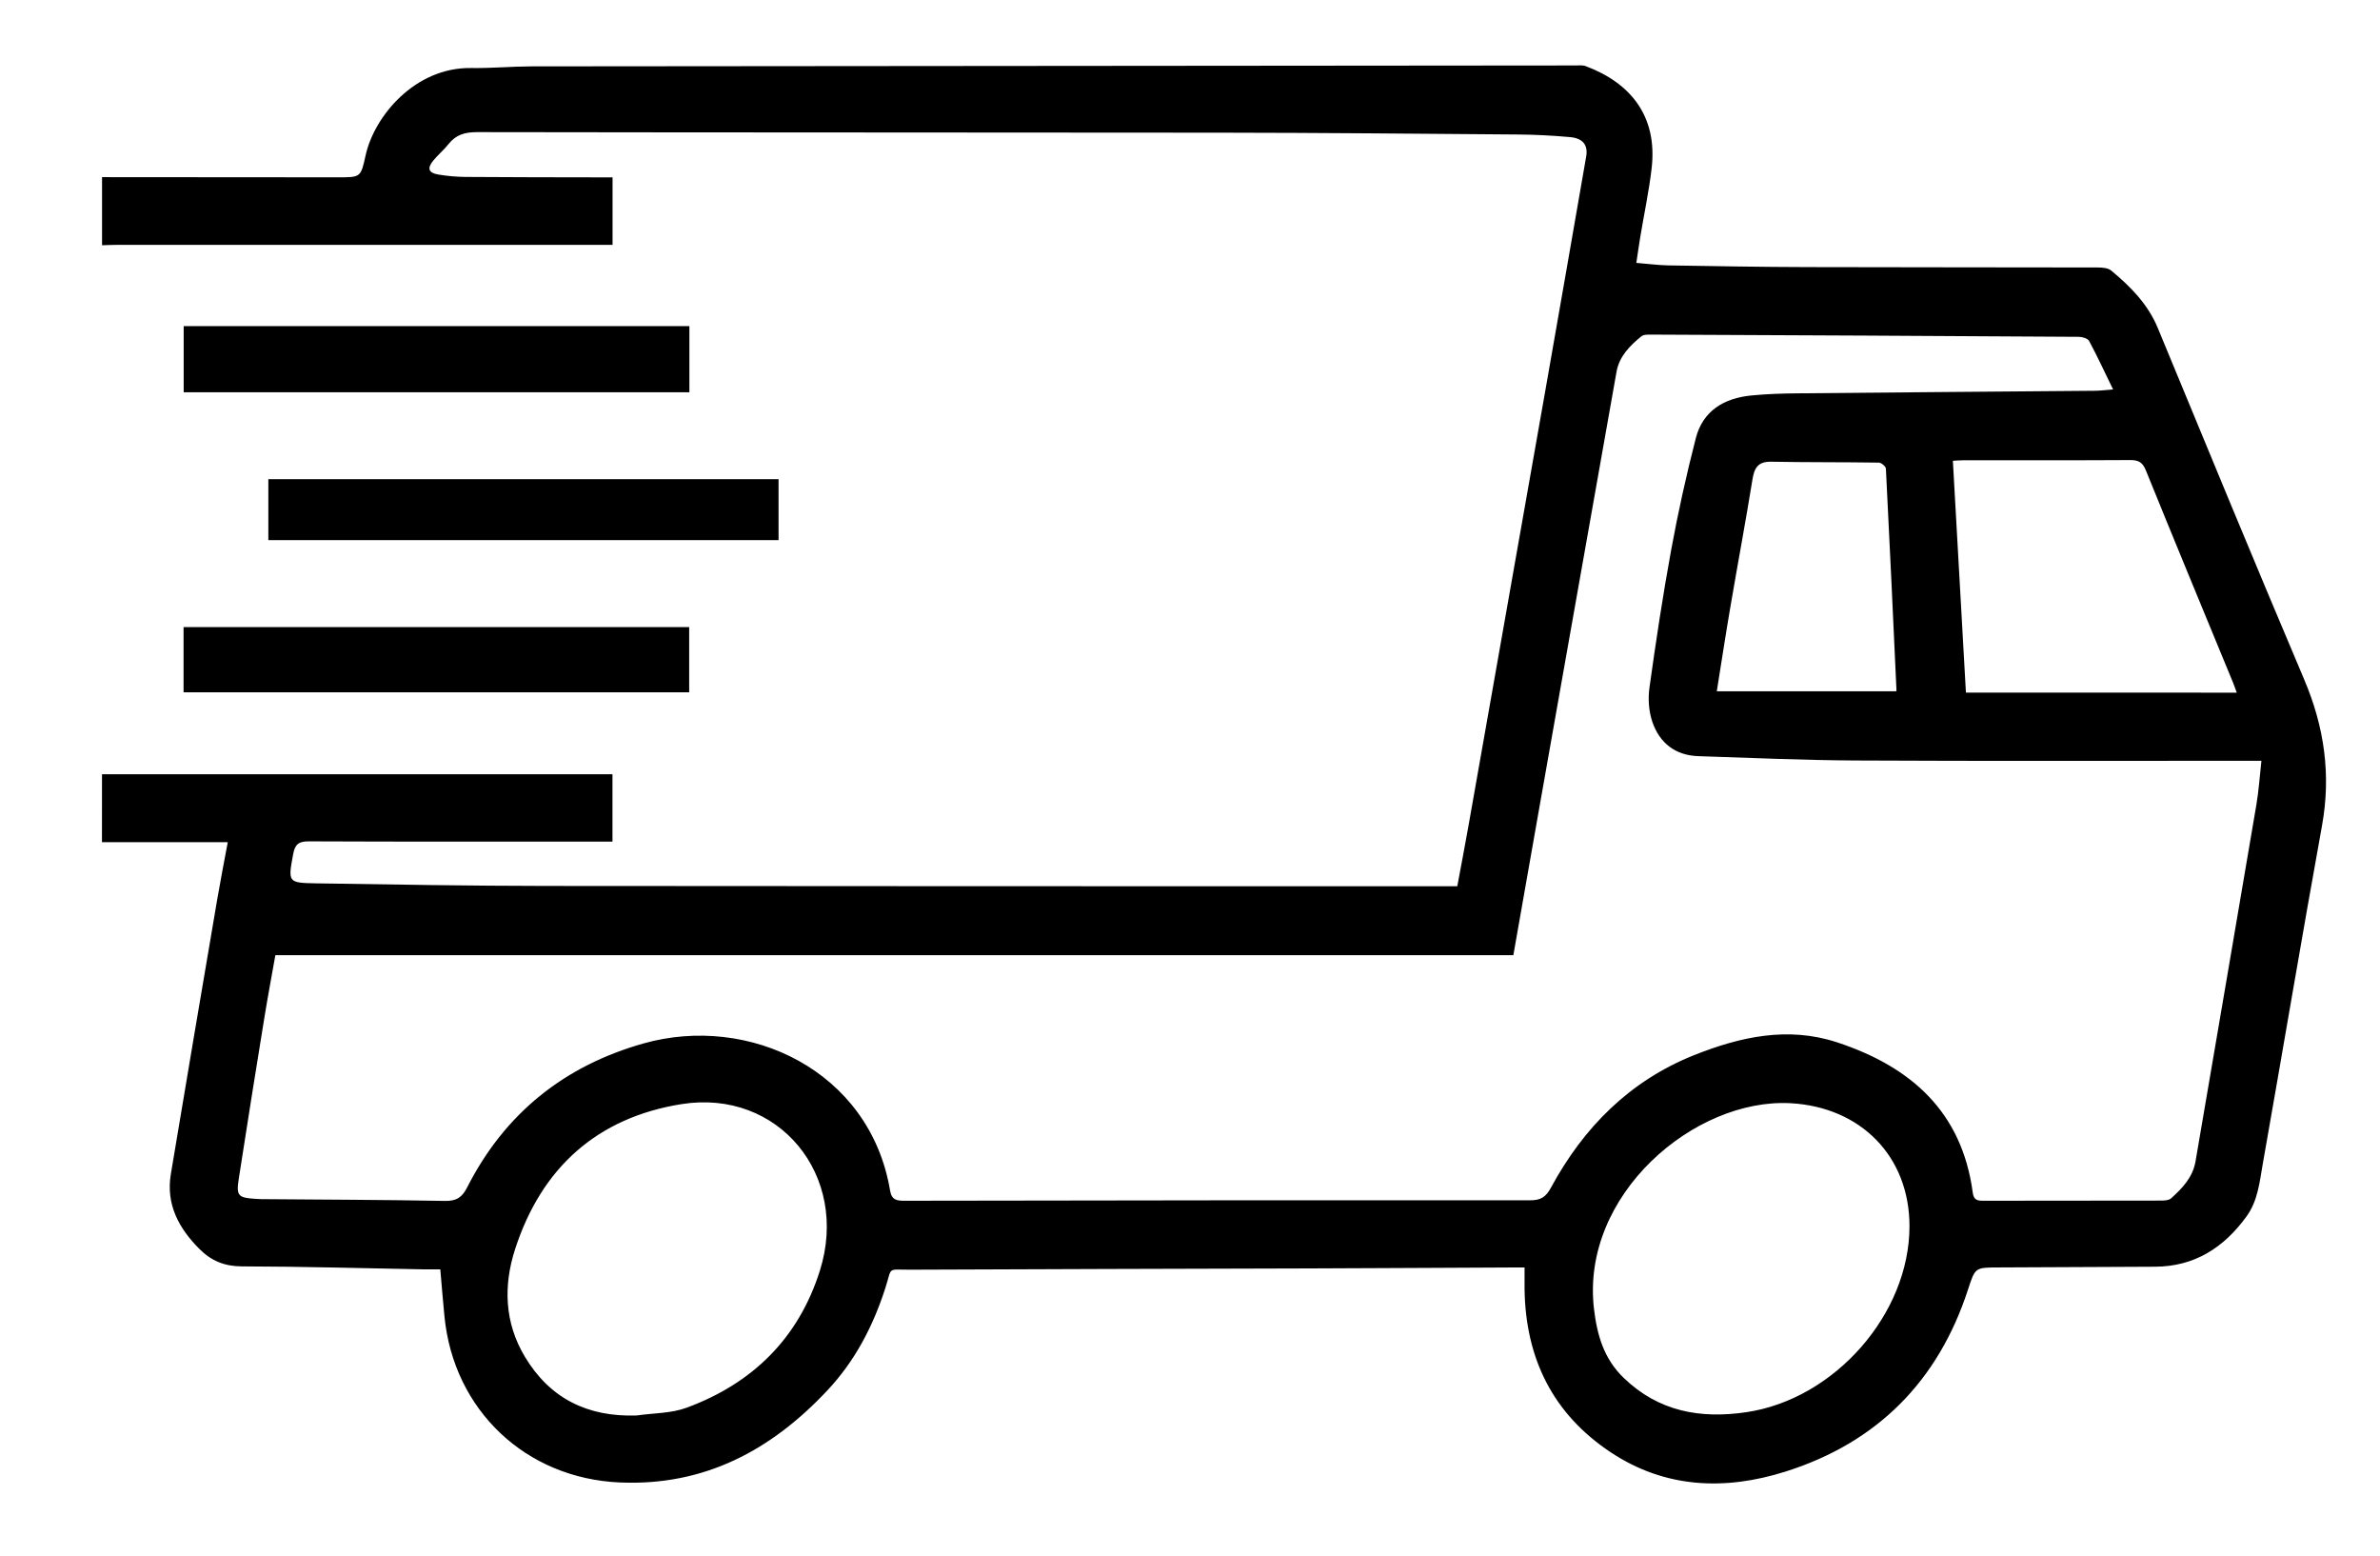
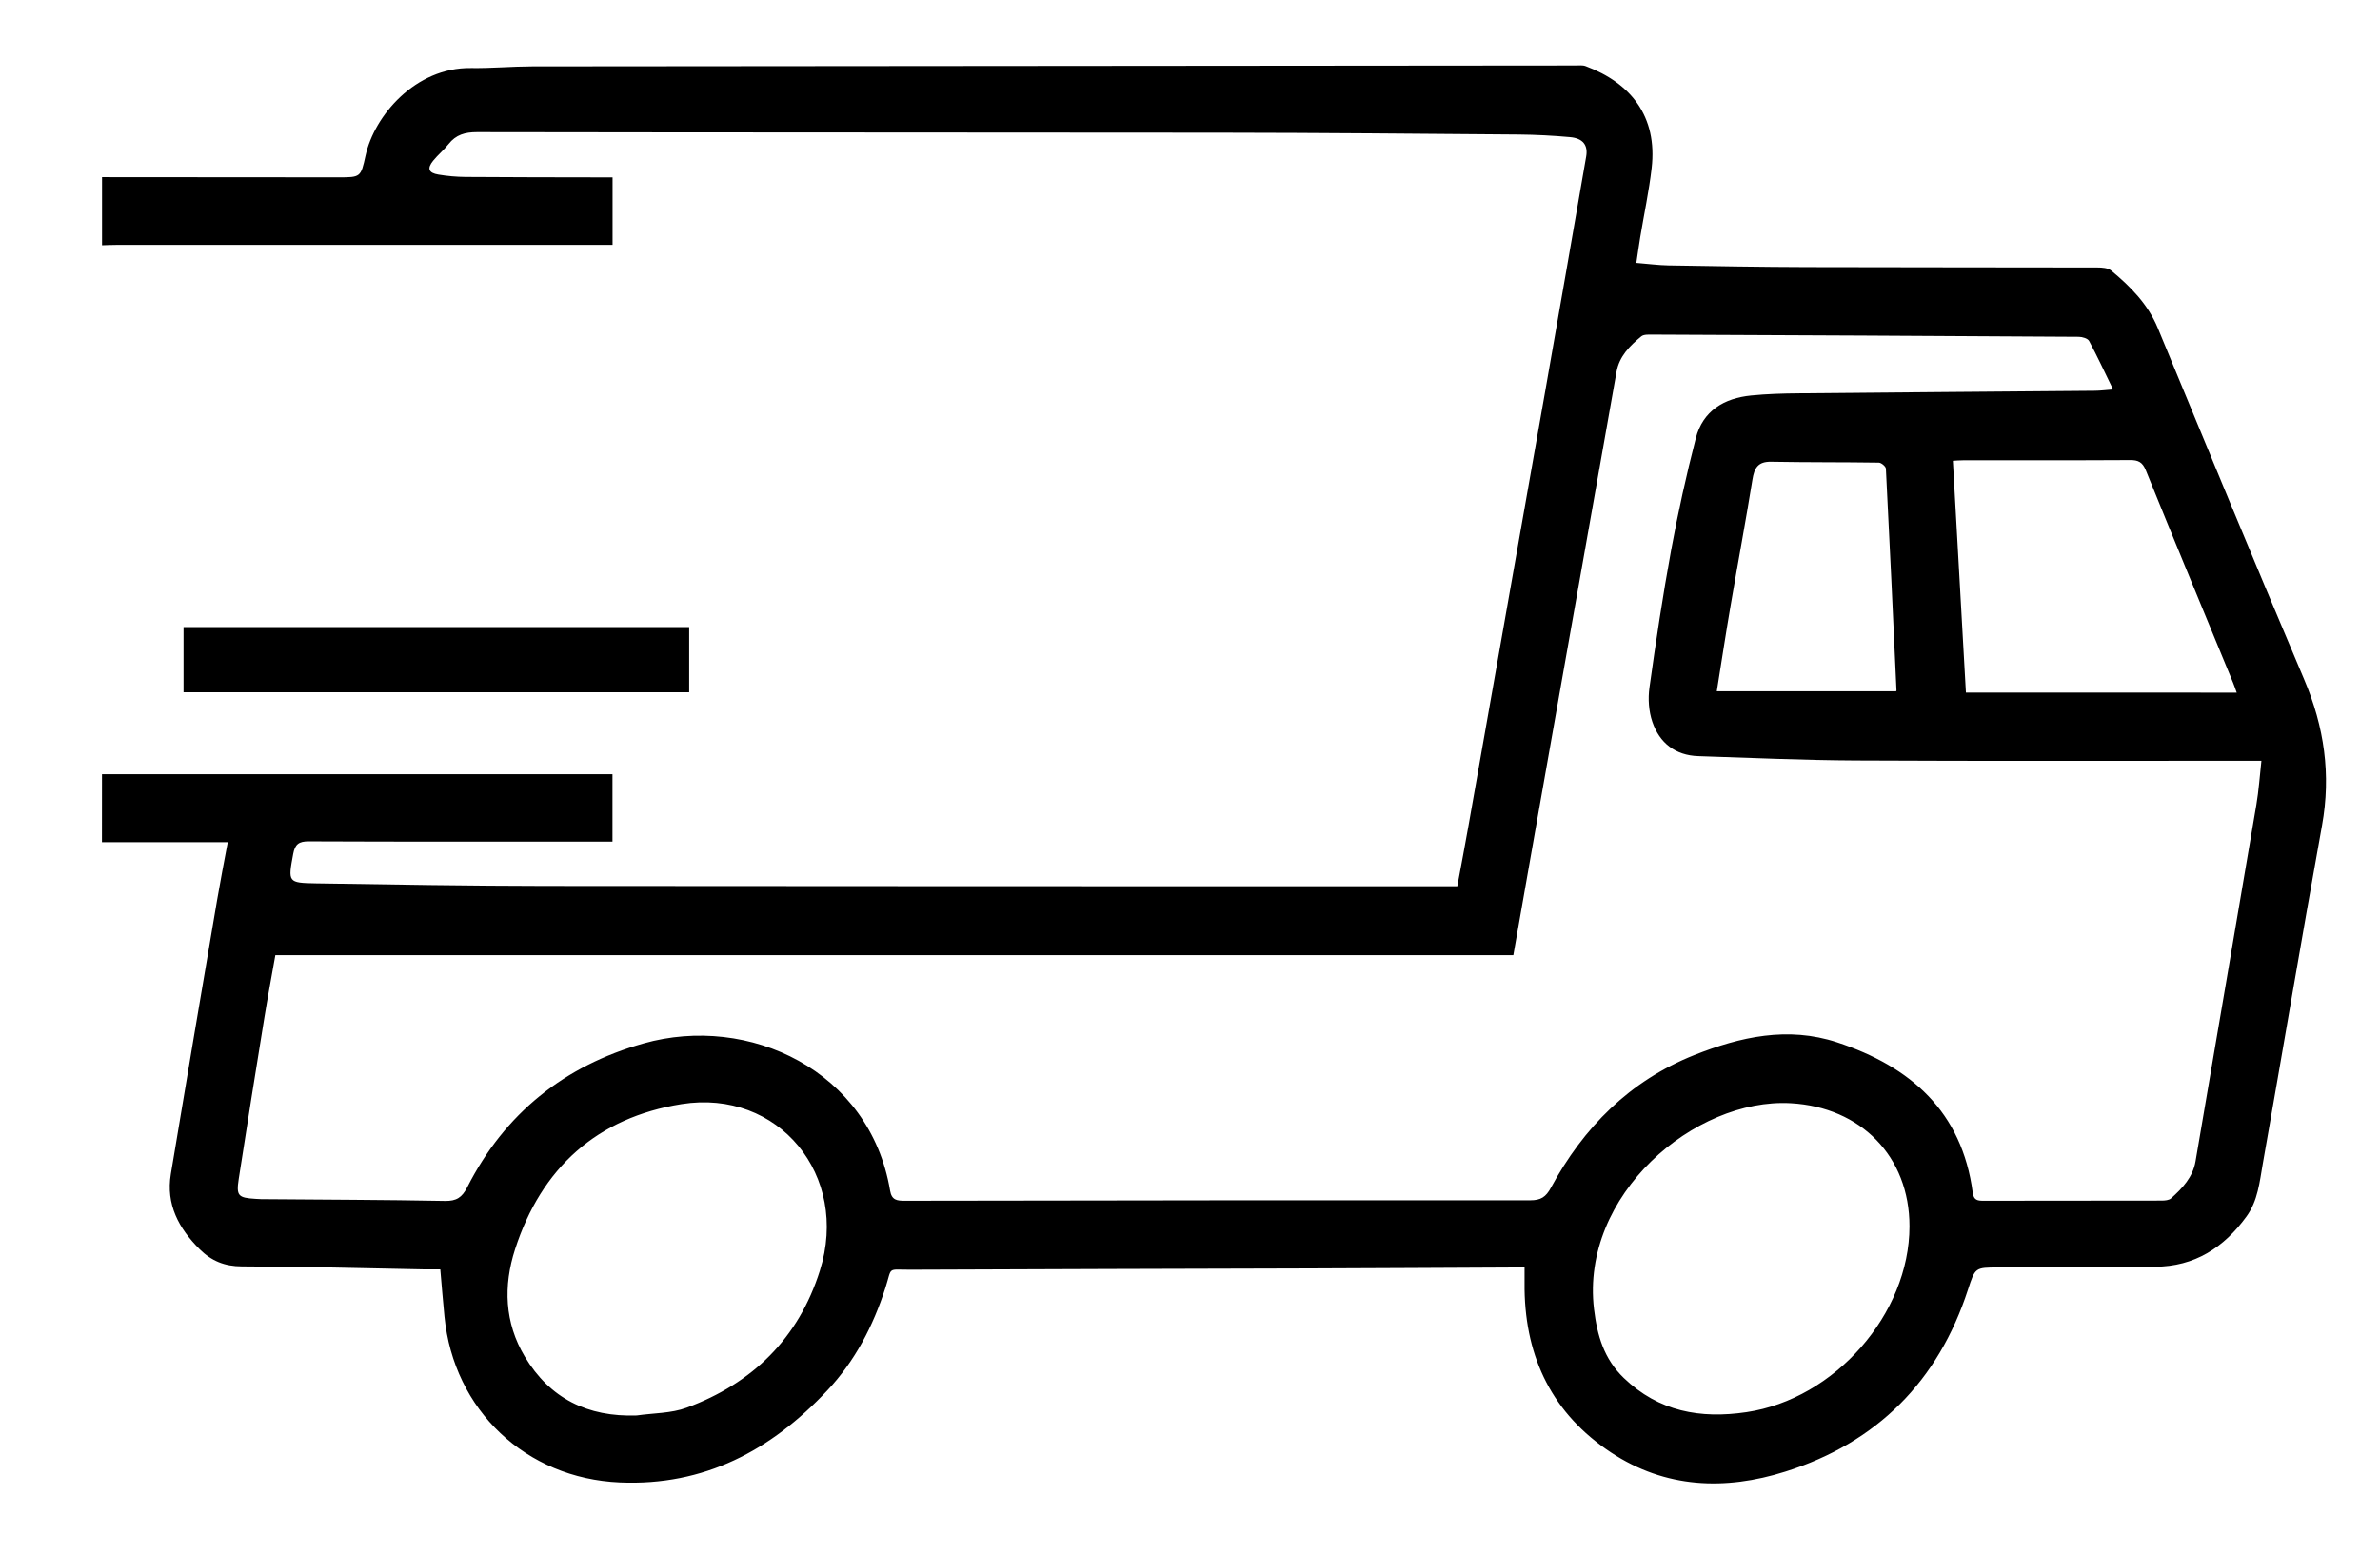
<svg xmlns="http://www.w3.org/2000/svg" version="1.1" id="Layer_1" x="0px" y="0px" viewBox="0 0 560 366" style="enable-background:new 0 0 560 366;" xml:space="preserve">
  <style type="text/css">
	.st0{fill:#FFFFFF;}
</style>
  <g>
    <path d="M24,182.13c39.96,0,79.93,0,120.11,0c0,5.24,0,10.34,0,15.84c-1.03,0-2.07,0-3.1,0c-22.79,0-45.58,0.04-68.37-0.06   c-2.32-0.01-3.23,0.68-3.65,2.95c-1.23,6.67-1.31,6.82,5.4,6.93c17.98,0.28,35.96,0.59,53.94,0.61   c70.51,0.08,141.02,0.06,211.53,0.07c0.88,0,1.77,0,3.03,0c0.9-4.84,1.82-9.6,2.66-14.37c6.02-34.04,12.04-68.09,18.04-102.14   c3.24-18.38,6.43-36.77,9.63-55.16c0.46-2.66-0.75-4.28-3.81-4.55c-3.99-0.36-8-0.57-12-0.61c-23.32-0.19-46.65-0.4-69.97-0.43   c-58.4-0.07-116.8-0.03-175.2-0.13c-2.82,0-4.96,0.59-6.71,2.82c-1.09,1.39-2.51,2.53-3.62,3.91c-1.46,1.81-1.08,2.87,1.25,3.25   c2.1,0.35,4.25,0.54,6.37,0.56c10.5,0.08,21.01,0.08,31.51,0.1c0.97,0,1.93,0,3.09,0c0,5.31,0,10.41,0,15.88c-1.16,0-2.29,0-3.41,0   c-37.75,0-75.5,0-113.24,0c-1.16,0-2.31,0.06-3.47,0.09c0-5.34,0-10.68,0-16.02c18.52,0.01,37.04,0.03,55.55,0.04   c5.3,0,5.33,0.01,6.46-5.14c2.04-9.3,11.68-20.77,24.81-20.57c4.8,0.07,9.61-0.38,14.41-0.39c81.82-0.09,163.64-0.15,245.46-0.21   c0.8,0,1.67-0.12,2.38,0.15c10.58,3.94,16.96,11.79,15.54,24.02c-0.63,5.47-1.8,10.87-2.7,16.31c-0.31,1.88-0.57,3.78-0.9,5.96   c2.79,0.22,5.16,0.55,7.54,0.59c10.86,0.18,21.72,0.37,32.58,0.4c22.79,0.07,45.58,0.04,68.38,0.09c1.09,0,2.47,0.09,3.23,0.72   c4.54,3.77,8.64,7.89,10.97,13.53c11.41,27.58,22.78,55.19,34.44,82.66c4.73,11.15,6.36,22.37,4.2,34.35   c-4.8,26.5-9.25,53.06-13.94,79.58c-0.75,4.25-1.14,8.67-3.82,12.37c-5.33,7.34-12.21,11.8-21.55,11.84   c-12.29,0.05-24.57,0.12-36.86,0.17c-5.47,0.02-5.44,0.01-7.13,5.2c-7.03,21.59-21.41,36.03-42.98,42.83   c-14.14,4.46-28.21,3.97-41.03-4.51c-13.68-9.05-20.09-22.13-20.33-38.38c-0.02-1.65,0-3.3,0-5.13c-1.44,0-2.41,0-3.39,0   c-15.76,0.07-31.51,0.17-47.27,0.22c-31.25,0.1-62.5,0.15-93.75,0.3c-5.72,0.03-4.34-0.82-5.98,4.27   c-2.9,9.01-7.14,17.19-13.68,24.15c-13.24,14.1-28.94,22.49-48.81,21.63c-22.12-0.96-39.09-16.98-41.26-39.04   c-0.36-3.6-0.64-7.21-0.98-11.08c-1.32,0-2.37,0.02-3.42,0c-14.42-0.26-28.84-0.68-43.26-0.71c-4.08-0.01-7.18-1.29-9.95-4.05   c-4.91-4.89-7.96-10.54-6.77-17.68c3.57-21.48,7.23-42.95,10.88-64.42c0.77-4.52,1.65-9.01,2.51-13.63c-10.06,0-19.83,0-29.6,0   C24,192.81,24,187.47,24,182.13z M356.08,224.69c-97.19,0-194.26,0-291.29,0c-0.93,5.28-1.83,10-2.59,14.73   c-2.05,12.63-4.08,25.27-6.03,37.92c-0.61,3.96-0.12,4.41,3.93,4.66c0.44,0.03,0.89,0.06,1.33,0.07   c14.42,0.12,28.84,0.15,43.26,0.42c2.71,0.05,4.02-0.81,5.24-3.2c8.83-17.37,22.83-28.59,41.51-33.85   c24.72-6.96,53.24,6.35,57.99,34.61c0.38,2.28,1.63,2.41,3.51,2.4c49.05-0.09,98.1-0.14,147.15-0.11c2.45,0,3.64-0.76,4.83-2.95   c7.68-14.19,18.54-25.15,33.72-31.2c10.83-4.31,22.03-6.81,33.59-3.01c17.33,5.69,29.42,16.29,31.95,35.39   c0.23,1.74,1.12,1.88,2.52,1.88c13.98-0.03,27.95-0.01,41.93-0.04c0.75,0,1.72-0.08,2.22-0.53c2.66-2.39,5.11-4.95,5.75-8.72   c4.77-27.95,9.58-55.89,14.31-83.84c0.57-3.35,0.79-6.76,1.19-10.36c-1.7,0-2.76,0-3.82,0c-30.53-0.01-61.07,0.09-91.6-0.07   c-12.36-0.06-24.72-0.62-37.08-1.02c-5.42-0.18-9.12-3.11-10.81-8.07c-0.85-2.49-1.05-5.44-0.68-8.06   c1.51-10.83,3.14-21.64,5.11-32.39c1.62-8.81,3.56-17.58,5.79-26.26c1.66-6.46,6.65-9.43,13.03-10.06   c3.71-0.37,7.46-0.48,11.2-0.51c23.23-0.23,46.46-0.4,69.7-0.6c1.27-0.01,2.54-0.18,4.26-0.31c-2.01-4.13-3.72-7.82-5.64-11.4   c-0.32-0.6-1.59-0.97-2.42-0.98c-33.47-0.21-66.94-0.38-100.41-0.52c-0.86,0-1.96-0.06-2.54,0.41c-2.7,2.21-5.18,4.68-5.83,8.34   c-4.31,24.24-8.6,48.48-12.89,72.72C363.69,181.43,359.96,202.7,356.08,224.69z M149.8,332.96c3.94-0.57,8.12-0.48,11.77-1.83   c15.5-5.71,26.33-16.35,31.34-32.23c7.07-22.4-9.73-42.82-32.55-39.18c-19.87,3.17-32.97,15-39.16,34.12   c-2.79,8.62-2.49,17.28,2.27,25.25C129.37,328.98,138.28,333.35,149.8,332.96z M449.29,288.46c0.01-16.46-11.47-28.03-27.93-28.95   c-22.66-1.27-49.49,21.59-46.3,48.41c0.74,6.21,2.34,11.72,7,16.21c8.23,7.93,18.05,9.66,28.89,8.05   C431.69,329.11,449.28,309.08,449.29,288.46z M526.29,162.93c-0.36-0.98-0.57-1.64-0.84-2.29c-6.87-16.67-13.78-33.31-20.55-50.02   c-0.78-1.93-1.79-2.42-3.73-2.4c-13.08,0.08-26.16,0.04-39.24,0.05c-0.86,0-1.73,0.08-2.43,0.12c1.03,18.26,2.04,36.33,3.07,54.54   C483.8,162.93,504.84,162.93,526.29,162.93z M403.95,162.61c14.42,0,28.3,0,42.19,0c0.02-0.05,0.09-0.13,0.09-0.2   c-0.8-17.39-1.6-34.79-2.49-52.18c-0.03-0.52-1.08-1.4-1.66-1.41c-8.44-0.13-16.89-0.05-25.33-0.21c-3.1-0.06-3.97,1.45-4.41,4.2   c-1.6,9.9-3.45,19.76-5.14,29.65C406.09,148.92,405.1,155.41,403.95,162.61z" />
-     <path d="M162.21,76.71c0,5.33,0,10.37,0,15.56c-39.69,0-79.25,0-118.99,0c0-5.18,0-10.28,0-15.56   C82.88,76.71,122.44,76.71,162.21,76.71z" />
    <path d="M43.19,162.85c0-5.11,0-10.14,0-15.34c39.66,0,79.22,0,118.97,0c0,5.04,0,10.07,0,15.34   C122.63,162.85,83.08,162.85,43.19,162.85z" />
-     <path d="M63.14,127.06c0-4.93,0-9.53,0-14.35c40.02,0,79.92,0,120.05,0c0,4.74,0,9.47,0,14.35   C143.18,127.06,103.26,127.06,63.14,127.06z" />
  </g>
</svg>